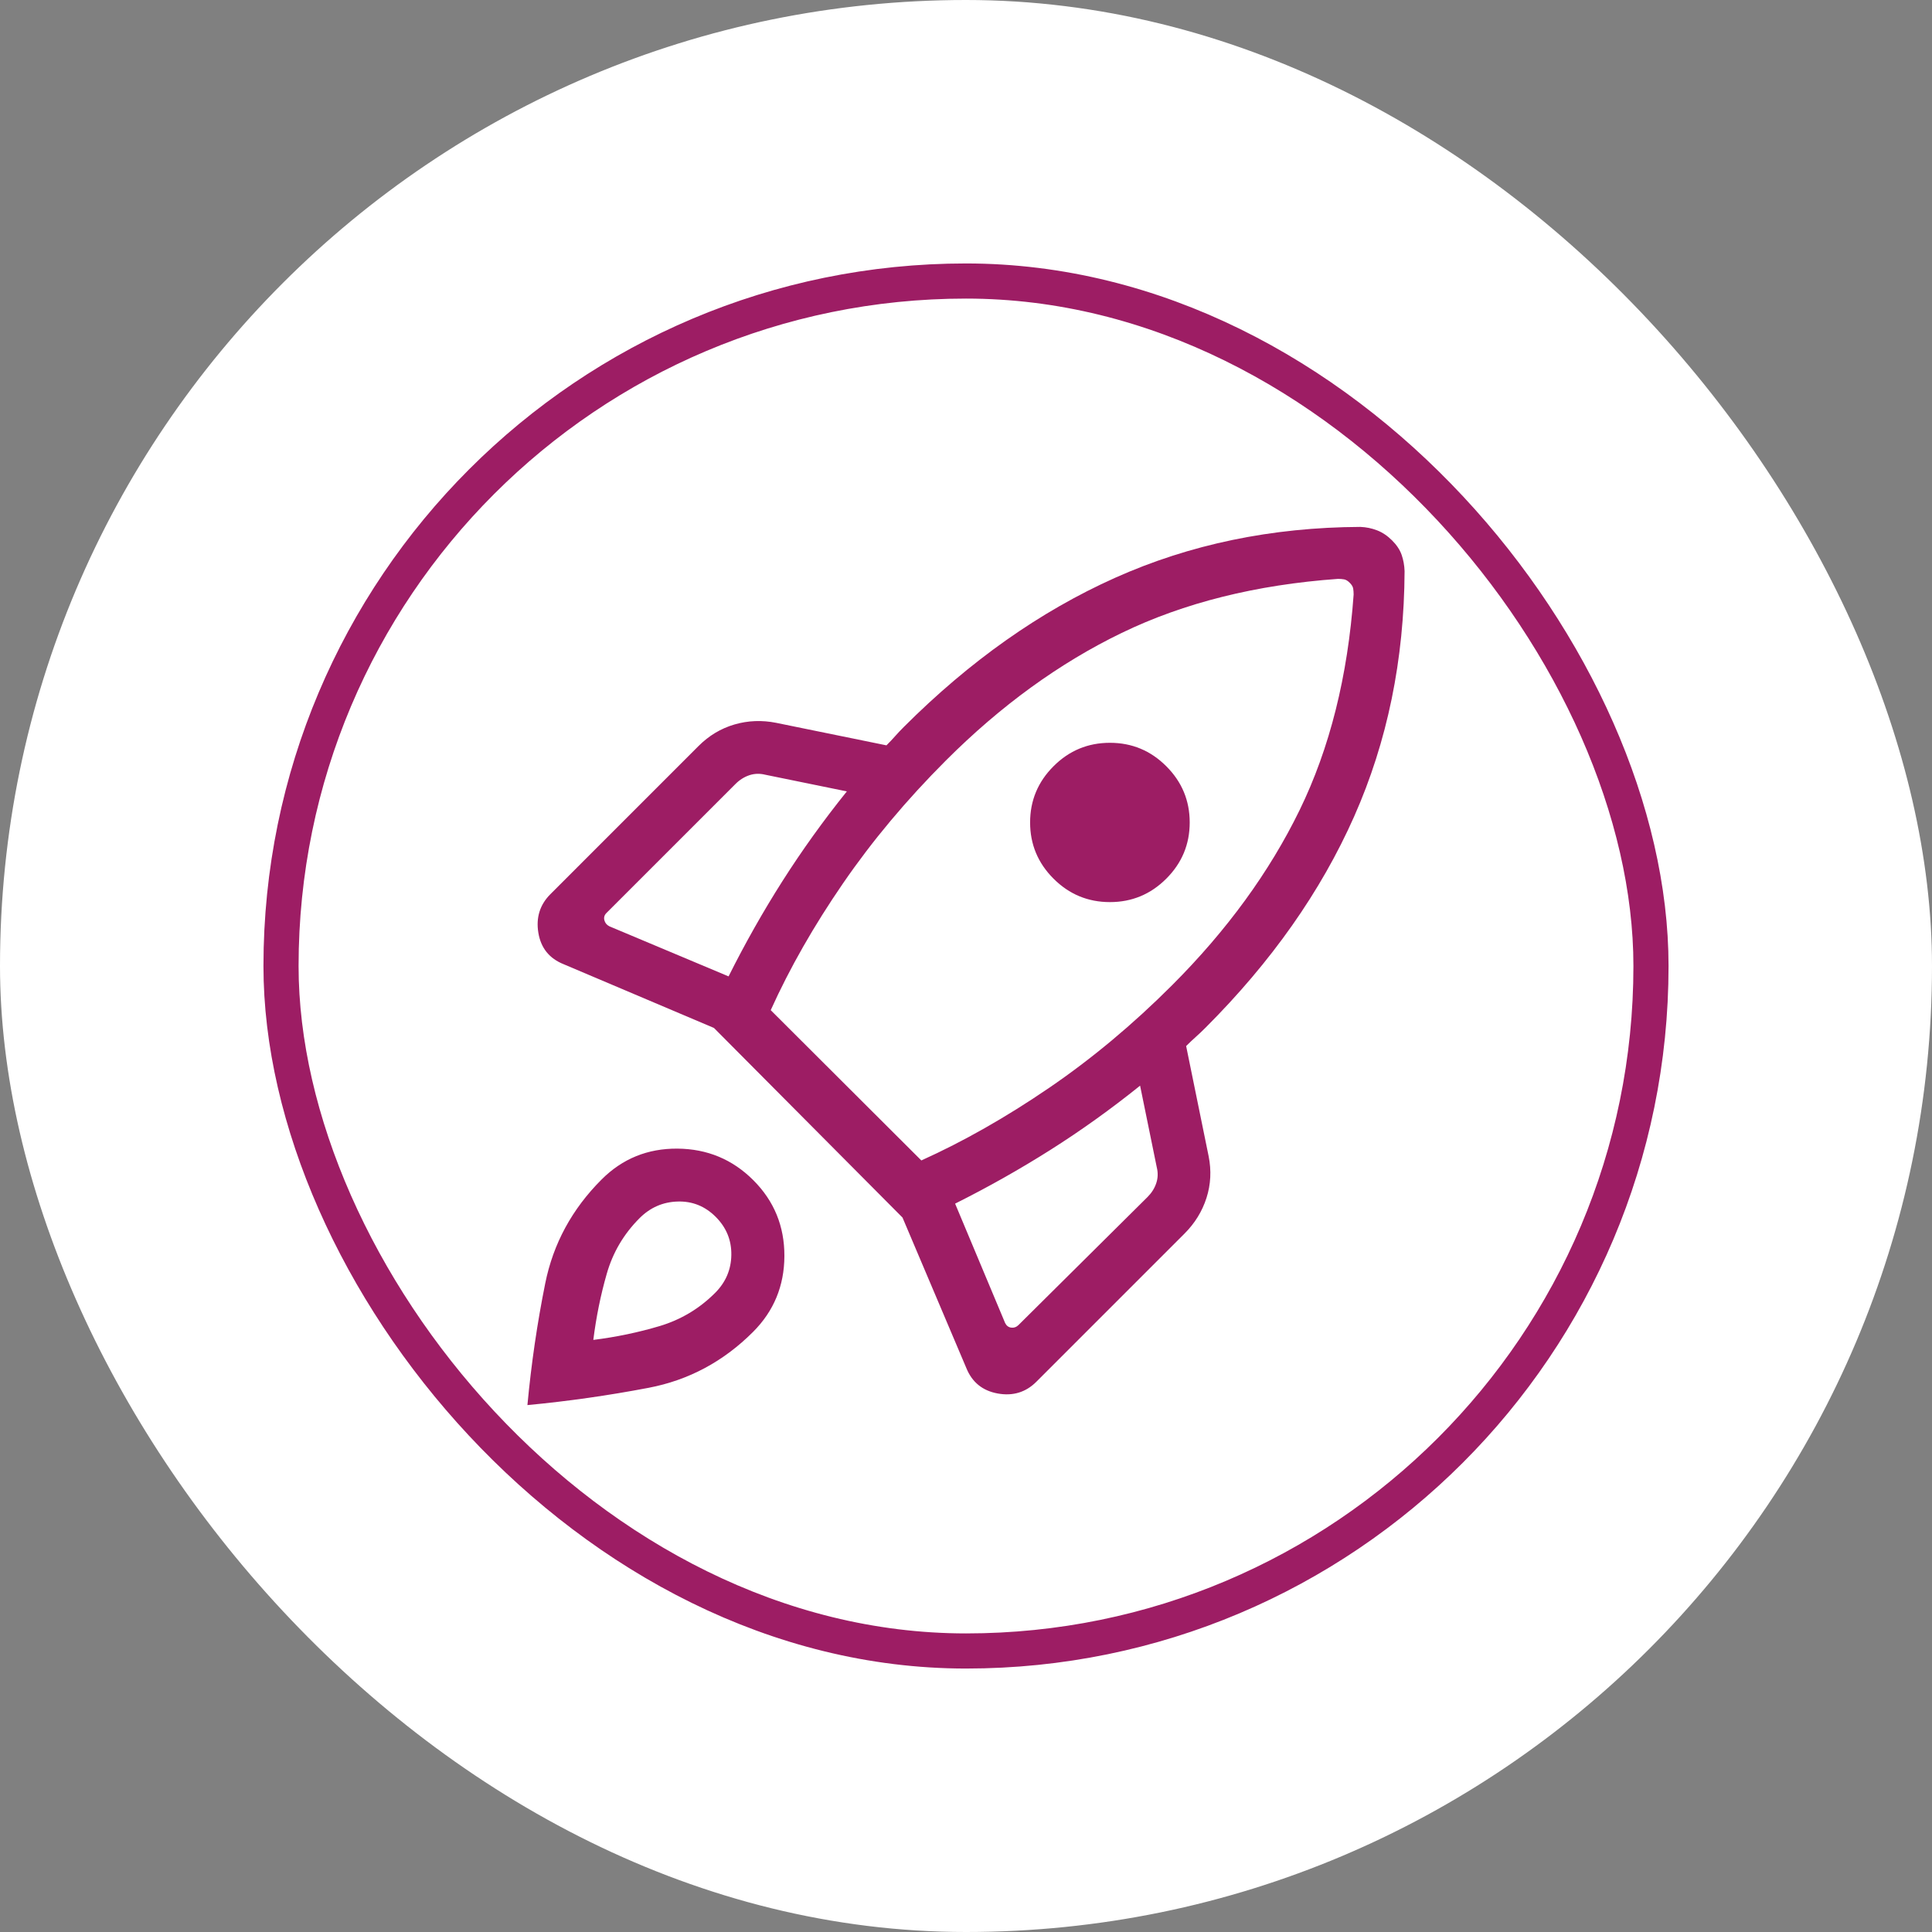
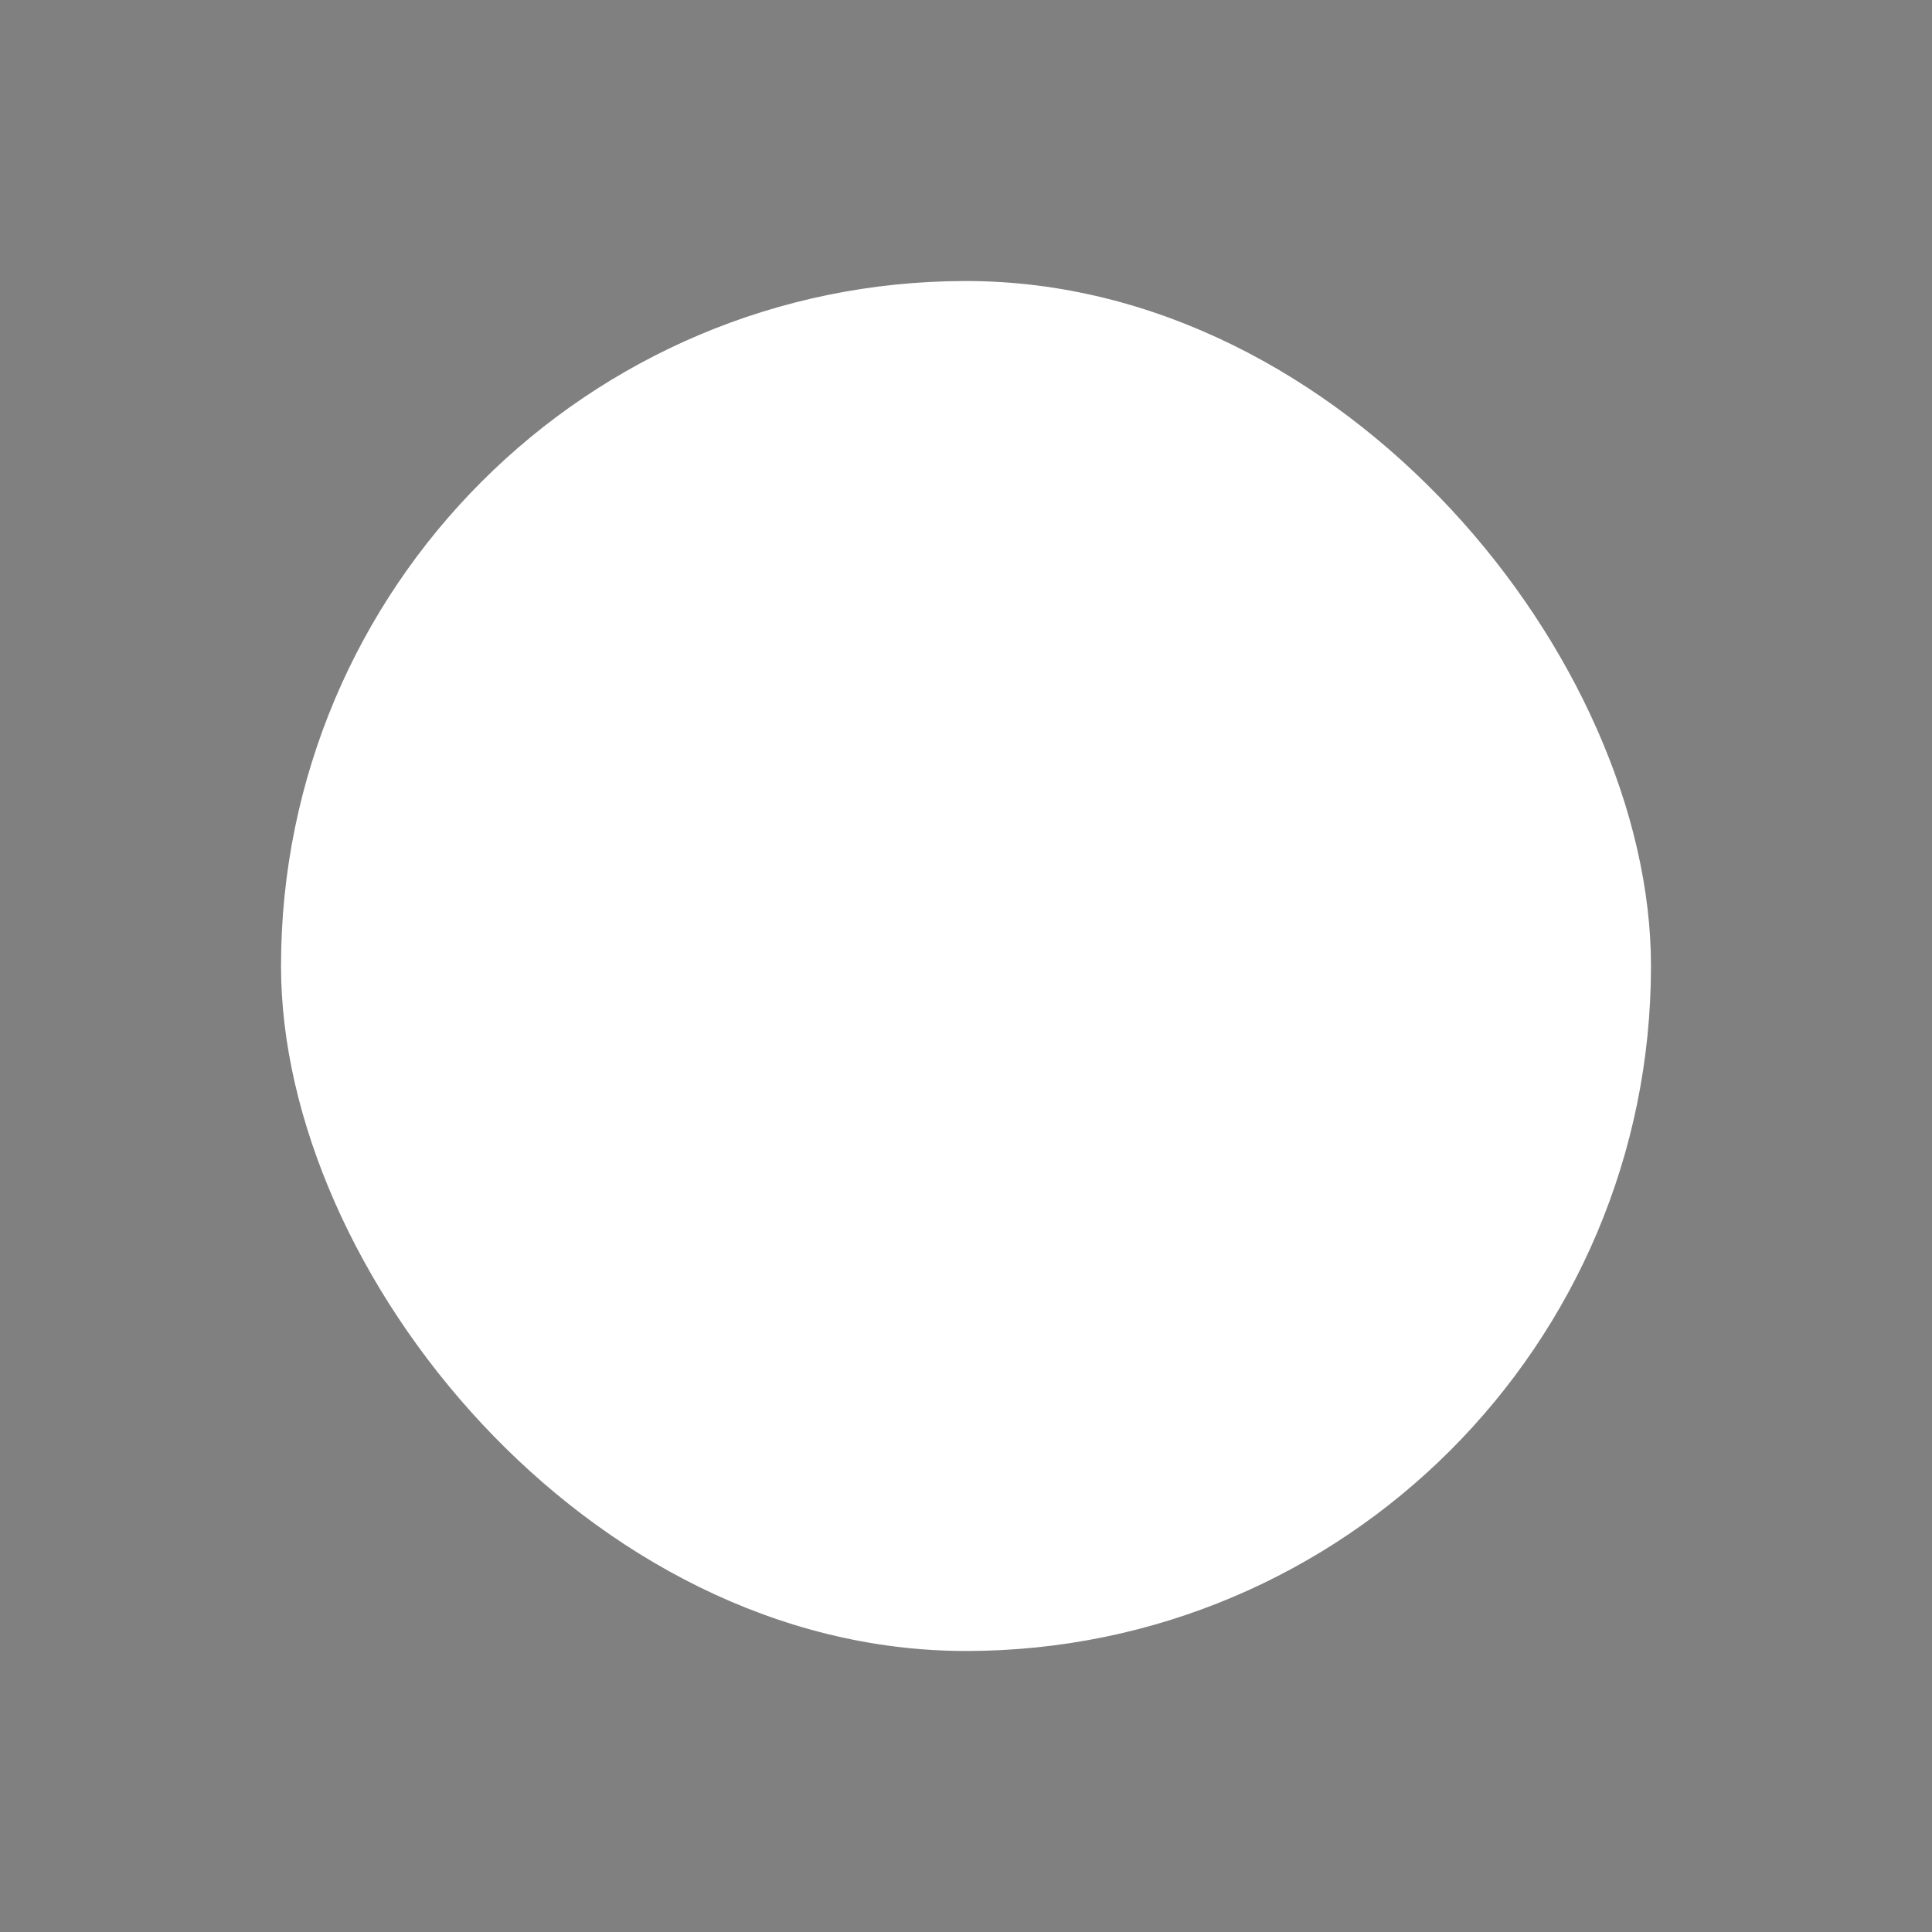
<svg xmlns="http://www.w3.org/2000/svg" width="110" height="110" viewBox="0 0 110 110" fill="none">
  <rect x="0" y="0" width="110" height="110" fill="#808080" stroke="none" />
-   <rect width="110" height="110" rx="55" fill="white" />
  <rect x="16" y="16" width="78" height="78" rx="39" fill="white" />
-   <rect x="16" y="16" width="78" height="78" rx="39" stroke="#9D1D64" stroke-width="2" />
-   <path d="M41.482 55.591C42.422 53.712 43.445 51.902 44.552 50.162C45.659 48.422 46.88 46.721 48.216 45.059L43.568 44.109C43.257 44.032 42.956 44.041 42.664 44.138C42.373 44.236 42.111 44.401 41.878 44.634L34.526 51.985C34.41 52.102 34.371 52.238 34.41 52.393C34.449 52.548 34.546 52.665 34.701 52.743L41.482 55.591ZM76.178 32.959C71.518 33.293 67.414 34.319 63.866 36.035C60.319 37.752 56.982 40.173 53.855 43.3C51.618 45.536 49.667 47.867 48.001 50.29C46.335 52.714 44.962 55.121 43.882 57.514L52.457 66.071C54.849 64.992 57.267 63.619 59.71 61.953C62.153 60.287 64.493 58.335 66.73 56.098C69.856 52.972 72.277 49.647 73.994 46.125C75.71 42.602 76.736 38.511 77.07 33.851C77.07 33.726 77.061 33.612 77.044 33.507C77.026 33.402 76.961 33.293 76.848 33.181C76.736 33.068 76.627 33.003 76.522 32.986C76.417 32.968 76.303 32.959 76.178 32.959ZM59.984 50.028C59.094 49.139 58.65 48.072 58.65 46.827C58.65 45.582 59.094 44.515 59.984 43.626C60.873 42.736 61.943 42.292 63.194 42.292C64.444 42.292 65.514 42.736 66.403 43.626C67.293 44.515 67.737 45.582 67.737 46.827C67.737 48.072 67.293 49.139 66.403 50.028C65.514 50.917 64.444 51.362 63.194 51.362C61.943 51.362 60.873 50.917 59.984 50.028ZM54.38 68.53L57.228 75.328C57.306 75.483 57.422 75.571 57.578 75.59C57.733 75.609 57.869 75.561 57.986 75.445L65.337 68.151C65.57 67.918 65.735 67.656 65.832 67.365C65.93 67.073 65.939 66.772 65.862 66.462L64.912 61.813C63.25 63.149 61.549 64.367 59.809 65.468C58.069 66.569 56.259 67.59 54.38 68.53ZM79.971 32.517C79.948 37.565 78.99 42.223 77.099 46.489C75.208 50.755 72.388 54.762 68.64 58.51C68.446 58.704 68.262 58.879 68.087 59.034C67.912 59.19 67.728 59.364 67.534 59.558L68.815 65.832C68.978 66.648 68.937 67.438 68.693 68.203C68.448 68.969 68.031 69.646 67.44 70.237L59.005 78.672C58.403 79.274 57.669 79.496 56.803 79.339C55.937 79.181 55.341 78.695 55.014 77.879L51.385 69.322L40.649 58.527L32.091 54.898C31.276 54.572 30.796 53.976 30.652 53.11C30.509 52.244 30.738 51.51 31.34 50.908L39.775 42.472C40.365 41.882 41.046 41.474 41.817 41.249C42.588 41.024 43.381 40.993 44.197 41.156L50.471 42.437C50.665 42.243 50.83 42.068 50.966 41.913C51.102 41.758 51.267 41.583 51.461 41.389C55.209 37.641 59.216 34.812 63.482 32.901C67.748 30.99 72.406 30.023 77.454 30C77.781 30.012 78.097 30.077 78.404 30.195C78.711 30.314 78.996 30.505 79.26 30.769C79.524 31.033 79.706 31.309 79.805 31.596C79.904 31.884 79.959 32.19 79.971 32.517ZM34.253 67.155C35.437 65.97 36.877 65.385 38.572 65.398C40.267 65.412 41.707 66.011 42.892 67.196C44.076 68.38 44.666 69.82 44.66 71.515C44.654 73.21 44.059 74.65 42.874 75.835C41.189 77.52 39.207 78.581 36.929 79.016C34.652 79.45 32.352 79.779 30.029 80C30.25 77.639 30.588 75.329 31.043 73.071C31.497 70.812 32.567 68.84 34.253 67.155ZM36.414 69.357C35.517 70.254 34.894 71.308 34.547 72.52C34.199 73.732 33.944 74.988 33.781 76.289C35.082 76.126 36.338 75.864 37.55 75.503C38.761 75.141 39.816 74.512 40.713 73.615C41.319 73.009 41.628 72.287 41.639 71.448C41.651 70.609 41.354 69.887 40.748 69.281C40.142 68.675 39.42 68.385 38.581 68.41C37.742 68.435 37.02 68.751 36.414 69.357Z" fill="#9D1D64" />
</svg>